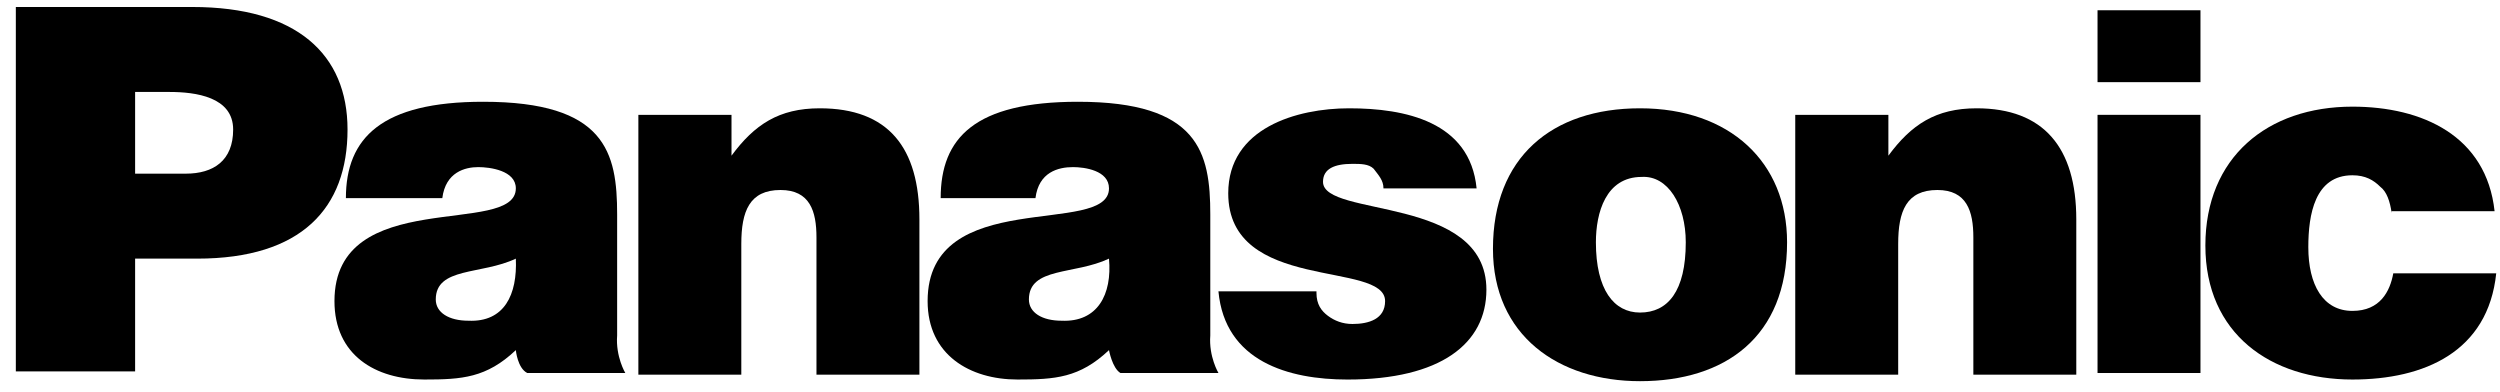
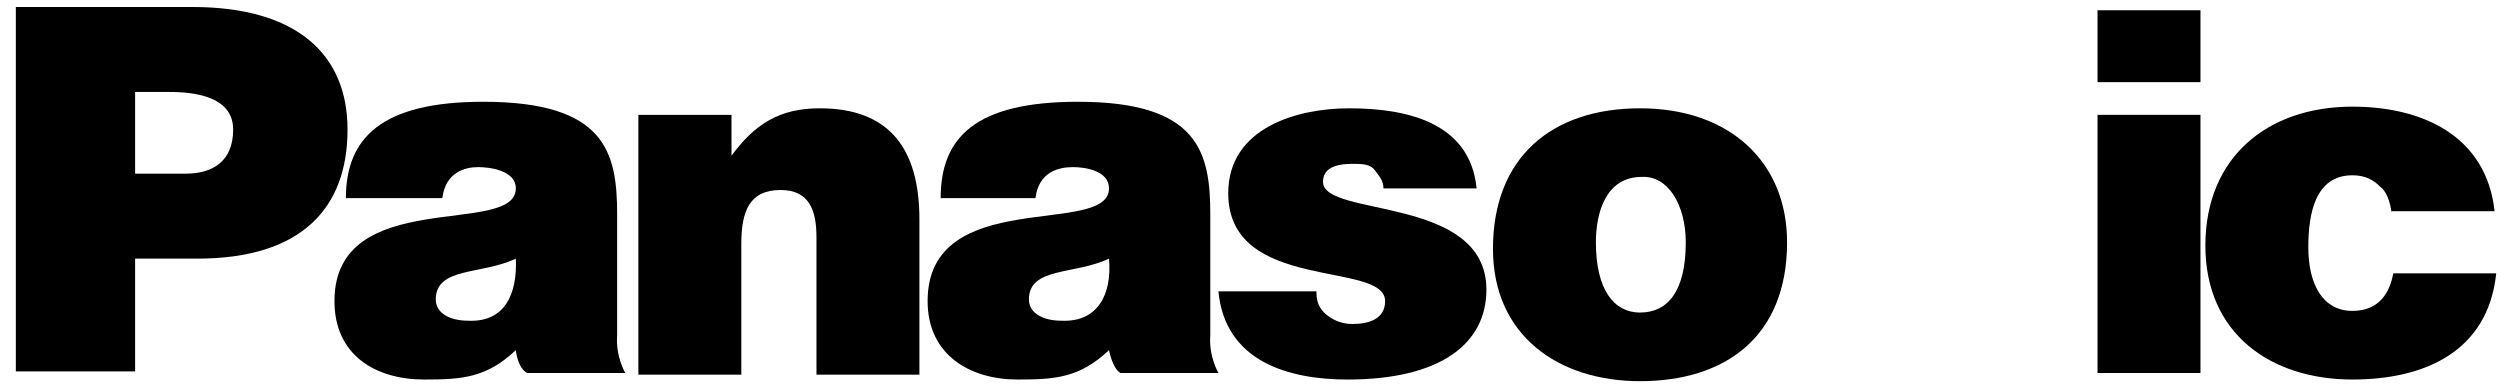
<svg xmlns="http://www.w3.org/2000/svg" width="153" height="24" viewBox="0 0 153 24" fill="none">
  <path fill-rule="evenodd" clip-rule="evenodd" d="M11.369 10.628C13.069 10.628 14.269 9.828 14.269 7.928C14.269 5.928 11.969 5.628 10.369 5.628H8.269V10.628H11.369ZM0.969 22.728V0.428H11.769C18.169 0.428 21.269 3.328 21.269 7.928C21.269 12.728 18.469 15.828 12.069 15.828H8.269V22.728H0.969Z" fill="black" />
  <path fill-rule="evenodd" clip-rule="evenodd" d="M32.269 22.828C31.669 22.527 31.569 21.428 31.569 21.428C29.769 23.128 28.269 23.227 25.969 23.227C22.969 23.227 20.469 21.728 20.469 18.428C20.469 11.328 31.569 14.528 31.569 11.528C31.569 10.428 29.969 10.227 29.269 10.227C28.469 10.227 27.269 10.527 27.069 12.127H21.169C21.169 8.428 23.369 6.228 29.569 6.228C37.069 6.228 37.769 9.328 37.769 13.127V20.528C37.669 21.828 38.269 22.828 38.269 22.828H32.269ZM31.569 15.828C29.469 16.828 26.669 16.328 26.669 18.328C26.669 19.128 27.469 19.628 28.669 19.628C30.869 19.727 31.669 18.027 31.569 15.828Z" fill="black" />
  <path fill-rule="evenodd" clip-rule="evenodd" d="M68.57 22.828C68.07 22.527 67.87 21.428 67.87 21.428C66.07 23.128 64.57 23.227 62.27 23.227C59.37 23.227 56.77 21.728 56.77 18.428C56.77 11.328 67.87 14.528 67.87 11.528C67.87 10.428 66.37 10.227 65.669 10.227C64.769 10.227 63.569 10.527 63.37 12.127H57.569C57.569 8.428 59.669 6.228 65.969 6.228C73.37 6.228 74.07 9.328 74.07 13.127V20.528C73.969 21.828 74.57 22.828 74.57 22.828H68.57ZM67.87 15.828C65.769 16.828 62.969 16.328 62.969 18.328C62.969 19.128 63.77 19.628 64.969 19.628C67.169 19.727 68.07 18.027 67.87 15.828Z" fill="black" />
  <path fill-rule="evenodd" clip-rule="evenodd" d="M39.068 7.028H44.768V9.528C46.168 7.628 47.668 6.628 50.168 6.628C54.368 6.628 56.268 9.028 56.268 13.428V22.928H49.968V14.528C49.968 12.928 49.568 11.628 47.768 11.628C45.868 11.628 45.368 12.928 45.368 14.928V22.928H39.068V7.028Z" fill="black" />
  <path fill-rule="evenodd" clip-rule="evenodd" d="M80.568 17.928C80.568 18.628 80.868 19.028 81.268 19.328C81.668 19.628 82.168 19.828 82.768 19.828C83.768 19.828 84.768 19.528 84.768 18.428C84.768 15.928 75.168 17.928 75.168 11.828C75.168 7.828 79.368 6.628 82.568 6.628C85.968 6.628 89.968 7.428 90.368 11.528H84.668C84.668 11.028 84.368 10.728 84.068 10.328C83.768 10.028 83.268 10.028 82.768 10.028C81.668 10.028 80.968 10.328 80.968 11.128C80.968 13.328 90.968 11.928 90.968 17.728C90.968 21.028 88.168 23.228 82.468 23.228C78.868 23.228 74.968 22.128 74.568 17.828H80.568V17.928Z" fill="black" />
  <path fill-rule="evenodd" clip-rule="evenodd" d="M97.669 14.828C97.669 17.728 98.769 19.128 100.369 19.128C102.069 19.128 103.169 17.828 103.169 14.828C103.169 12.528 102.069 10.728 100.469 10.828C98.269 10.828 97.669 13.028 97.669 14.828ZM100.369 6.628C105.869 6.628 109.369 9.928 109.369 14.828C109.369 20.628 105.569 23.328 100.369 23.328C95.369 23.328 91.369 20.528 91.369 15.228C91.369 9.628 94.969 6.628 100.369 6.628Z" fill="black" />
-   <path fill-rule="evenodd" clip-rule="evenodd" d="M109.869 7.028H115.569V9.528C116.969 7.628 118.469 6.628 120.969 6.628C125.069 6.628 127.069 9.028 127.069 13.428V22.928H120.769V14.528C120.769 12.928 120.369 11.628 118.569 11.628C116.669 11.628 116.169 12.928 116.169 14.928V22.928H109.869V7.028Z" fill="black" />
  <path fill-rule="evenodd" clip-rule="evenodd" d="M128.369 7.028H134.669V22.828H128.369V7.028ZM128.369 0.628H134.669V5.028H128.369V0.628Z" fill="black" />
  <path fill-rule="evenodd" clip-rule="evenodd" d="M146.369 13.027C146.269 12.327 146.069 11.727 145.669 11.427C145.269 11.027 144.769 10.727 143.969 10.727C141.669 10.727 141.269 13.127 141.269 15.127C141.269 17.427 142.169 19.027 143.969 19.027C145.669 19.027 146.269 17.827 146.469 16.727H152.769C152.269 21.527 148.369 23.227 143.969 23.227C138.969 23.227 134.969 20.427 134.969 15.027C134.969 9.627 138.769 6.527 143.969 6.527C148.269 6.527 152.169 8.327 152.669 12.927H146.369V13.027Z" fill="black" />
</svg>